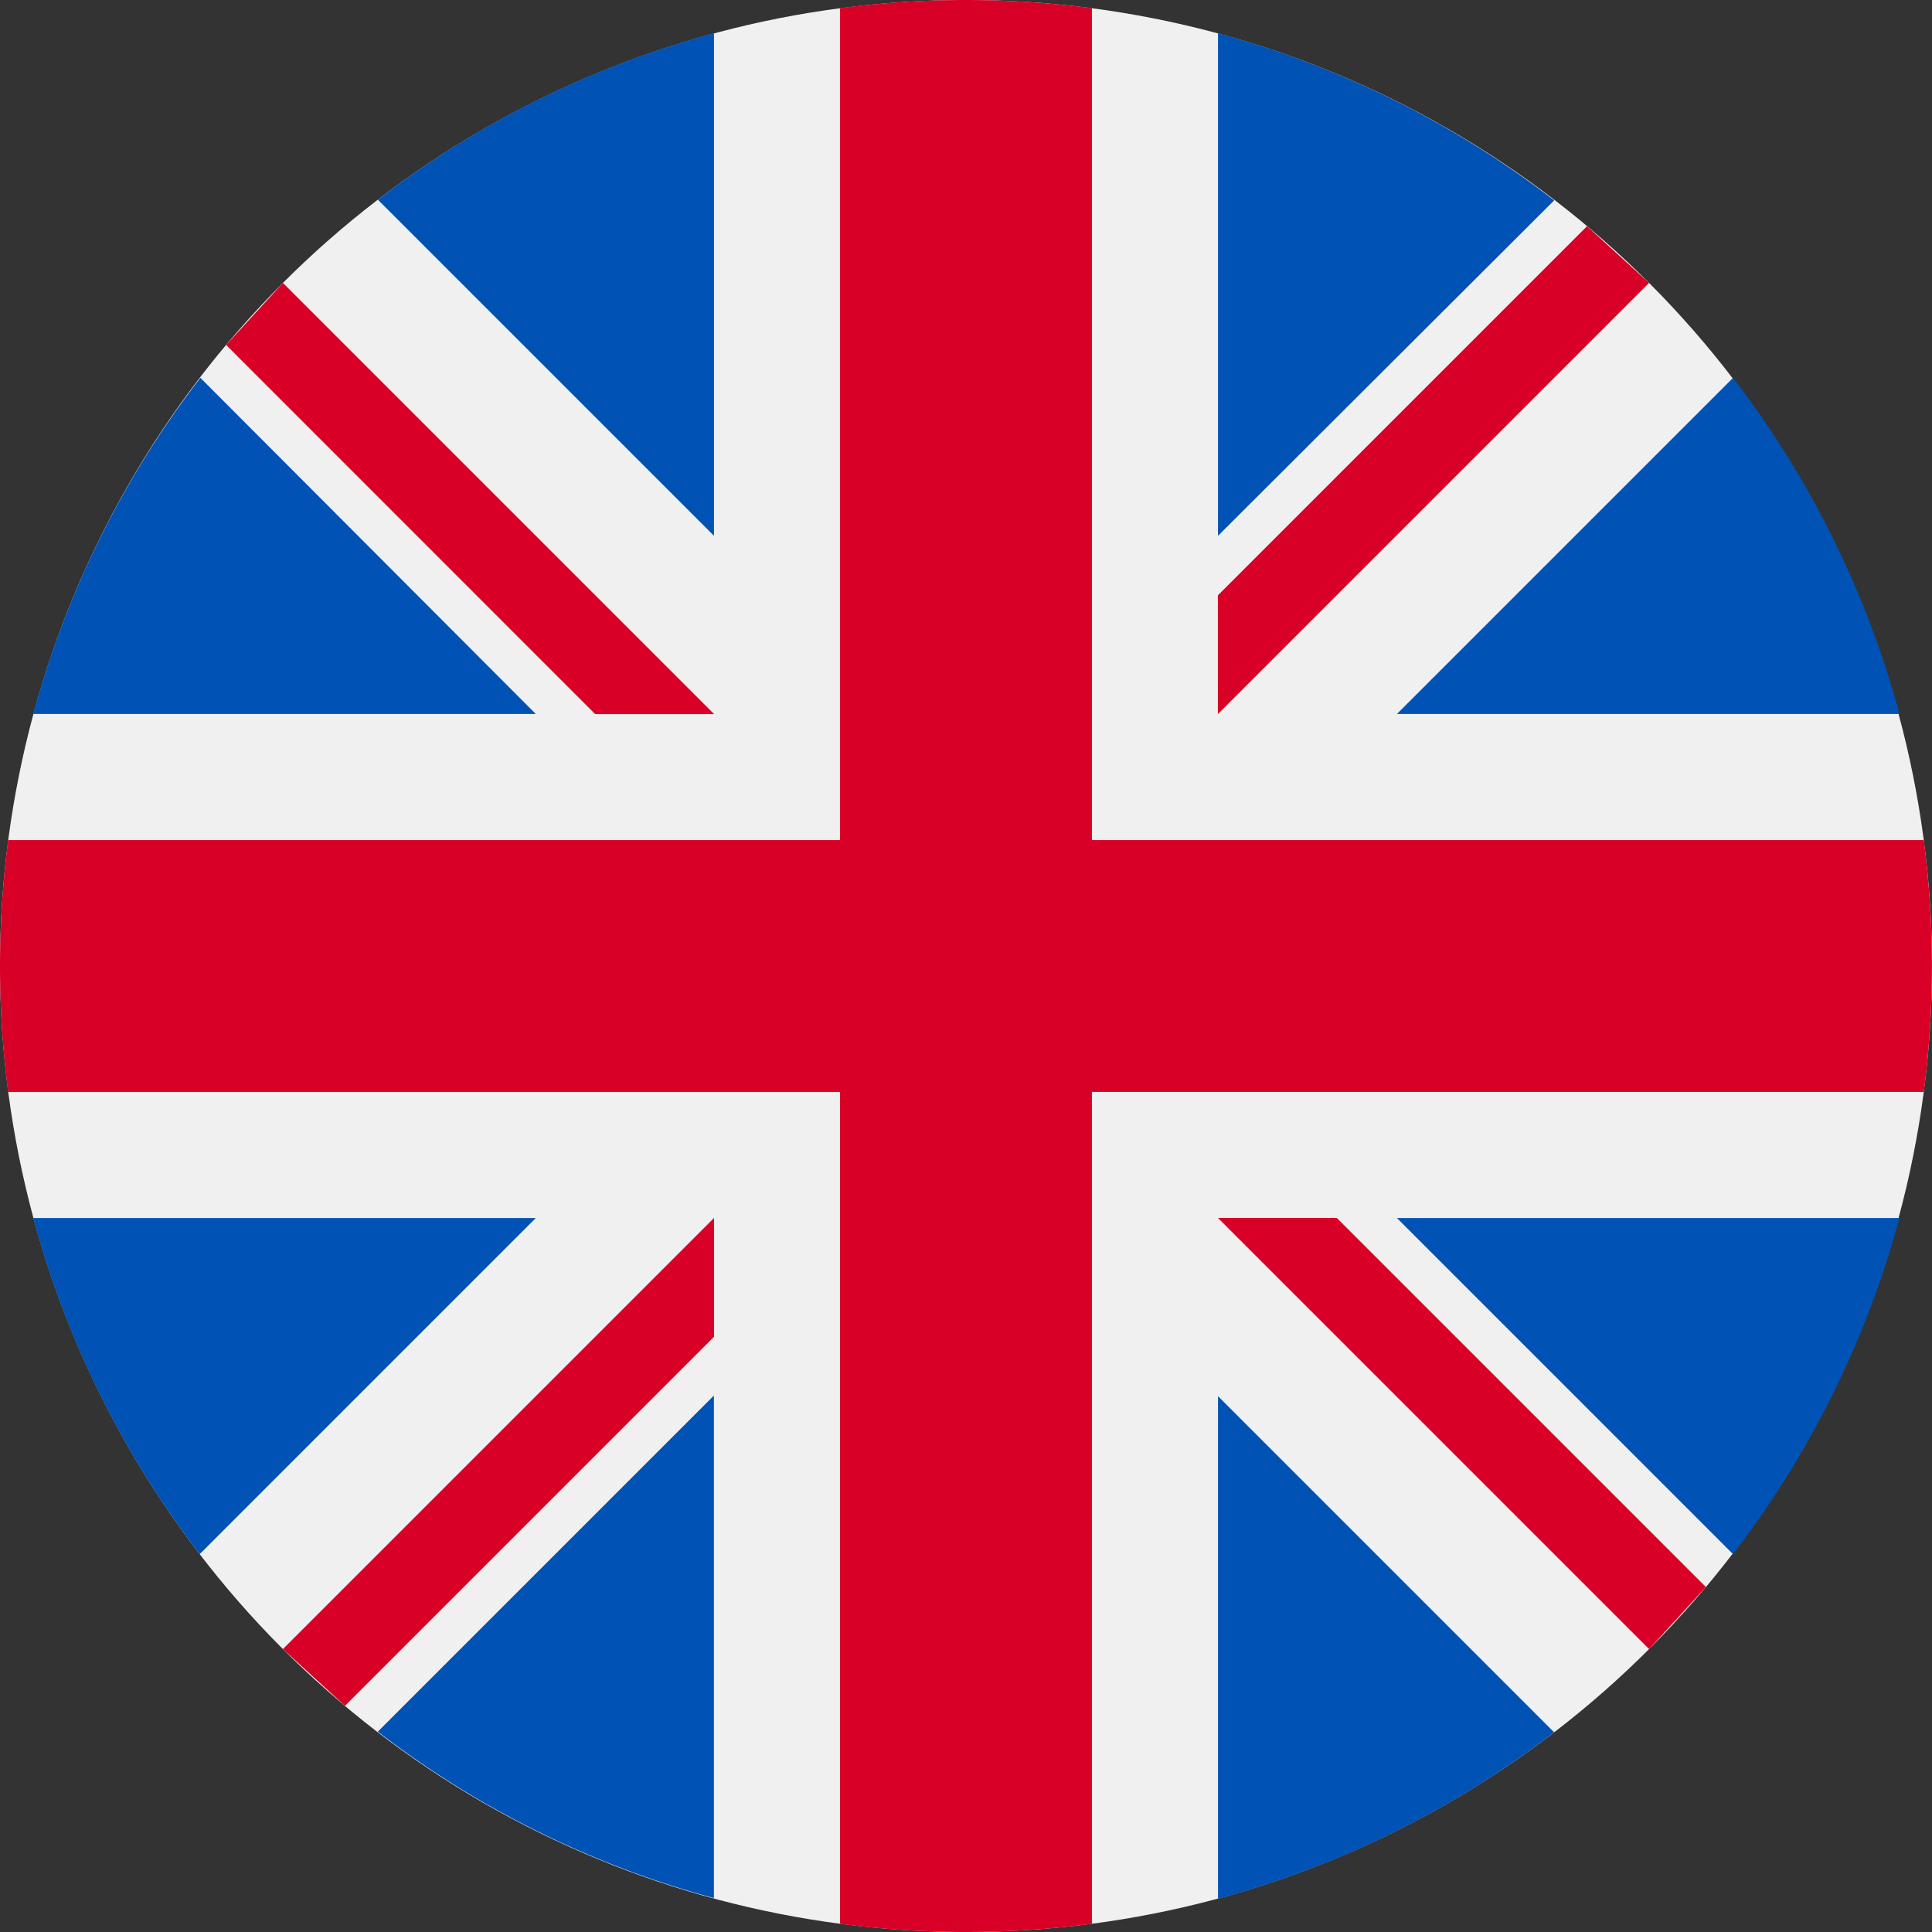
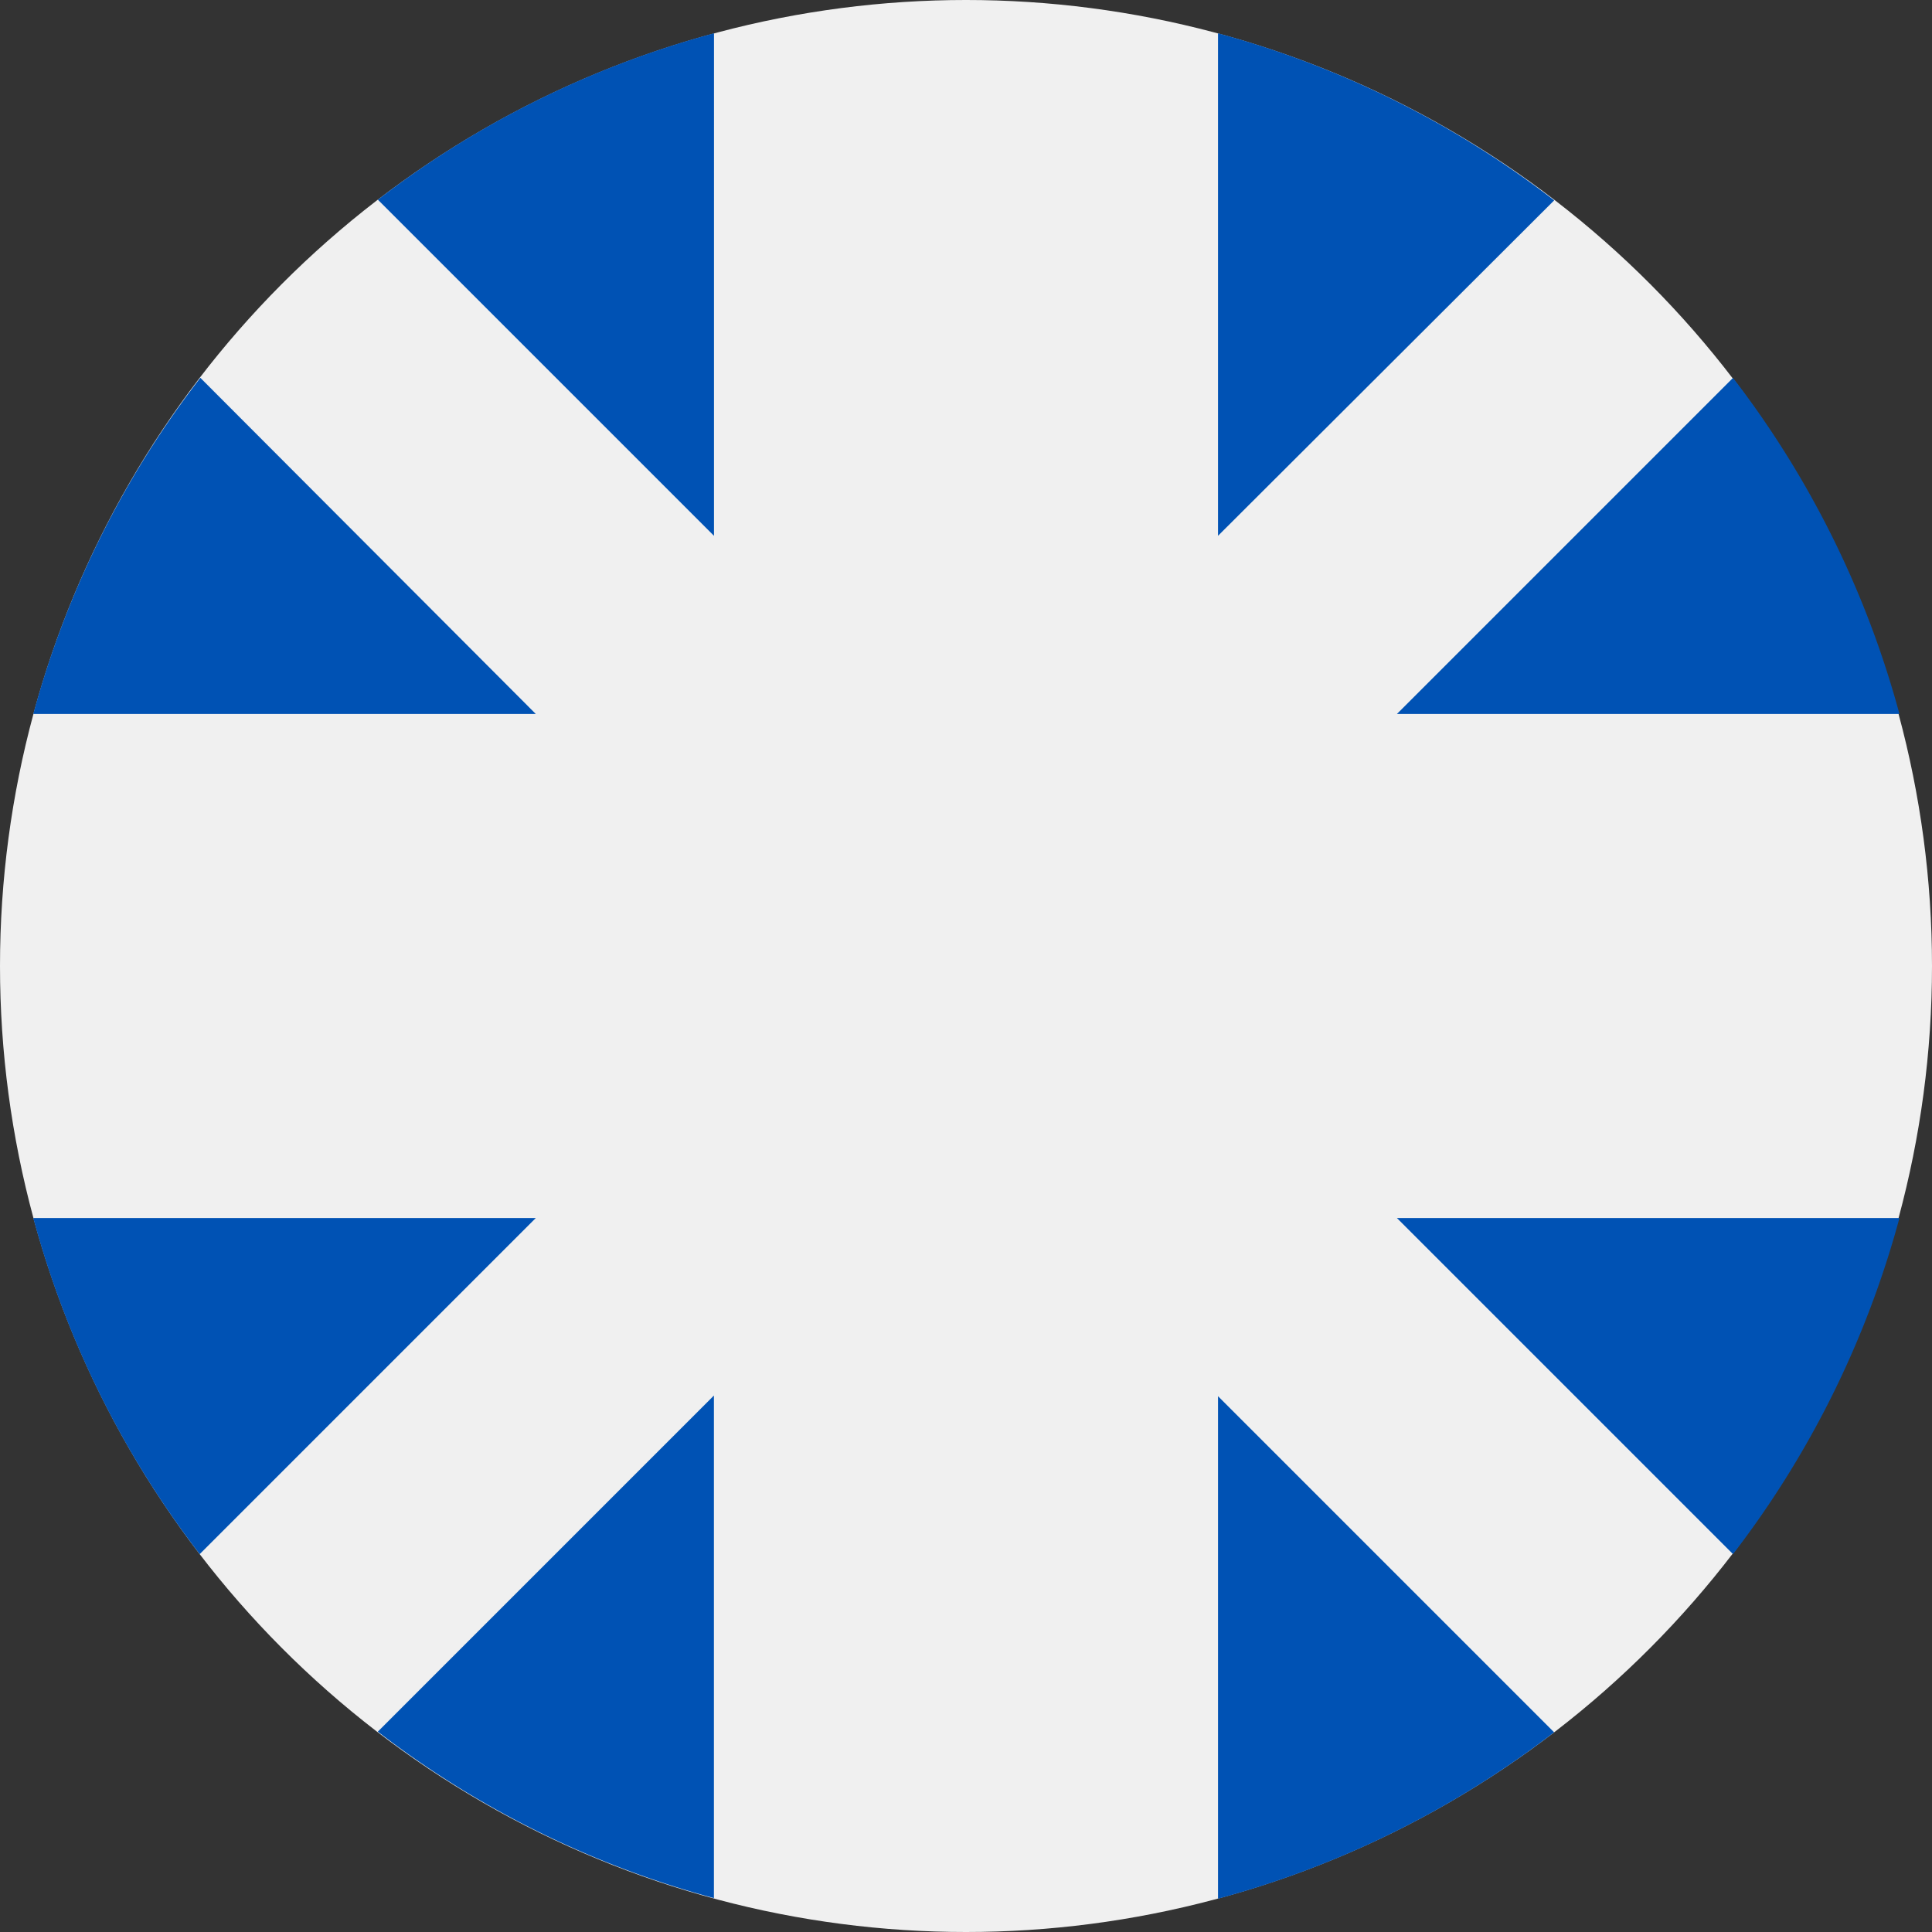
<svg xmlns="http://www.w3.org/2000/svg" width="27" height="27" fill-rule="nonzero">
  <rect width="100%" height="100%" fill="#333333" stroke="none" />
  <circle fill="#f0f0f0" cx="13.5" cy="13.5" r="13.5" />
  <g fill="#0052b4">
    <path d="M2.8 5.28A13.45 13.45 0 0 0 .465 9.978h7.023L2.8 5.28zm23.745 4.698a13.45 13.45 0 0 0-2.326-4.697l-4.697 4.697h7.023z" />
-     <path d="M.465 17.022a13.45 13.45 0 0 0 2.326 4.697l4.697-4.697H.465zM21.72 2.8A13.45 13.45 0 0 0 17.022.465v7.023L21.72 2.8zM5.28 24.2a13.45 13.45 0 0 0 4.697 2.326v-7.023L5.28 24.2zM9.978.465a13.45 13.45 0 0 0-4.697 2.326l4.697 4.697V.465zm7.044 26.07a13.45 13.45 0 0 0 4.697-2.326l-4.697-4.697v7.023zm2.5-9.513l4.697 4.697a13.45 13.45 0 0 0 2.326-4.697h-7.023z" />
+     <path d="M.465 17.022a13.45 13.45 0 0 0 2.326 4.697l4.697-4.697H.465zM21.72 2.8A13.45 13.45 0 0 0 17.022.465v7.023L21.72 2.8zM5.28 24.2a13.45 13.45 0 0 0 4.697 2.326v-7.023L5.28 24.2M9.978.465a13.45 13.45 0 0 0-4.697 2.326l4.697 4.697V.465zm7.044 26.07a13.45 13.45 0 0 0 4.697-2.326l-4.697-4.697v7.023zm2.5-9.513l4.697 4.697a13.45 13.45 0 0 0 2.326-4.697h-7.023z" />
  </g>
-   <path d="M26.886 11.74H15.26V.114A13.8 13.8 0 0 0 13.5 0a13.63 13.63 0 0 0-1.761.114V11.74H.114A13.8 13.8 0 0 0 0 13.5a13.63 13.63 0 0 0 .114 1.761H11.74v11.625A13.63 13.63 0 0 0 13.5 27c.596 0 1.184-.04 1.76-.114V15.26h11.625a13.63 13.63 0 0 0 .114-1.76c0-.596-.04-1.184-.114-1.76zm-9.864 5.282h0l6.024 6.024.794-.867-5.158-5.158h-1.66zm-7.044 0h0l-6.024 6.024.867.794 5.158-5.158v-1.66zm0-7.044h0L3.954 3.954l-.794.867L8.318 9.98h1.66zm7.044 0h0l6.024-6.024-.867-.793L17.02 8.32v1.66z" fill="#d80027" />
</svg>